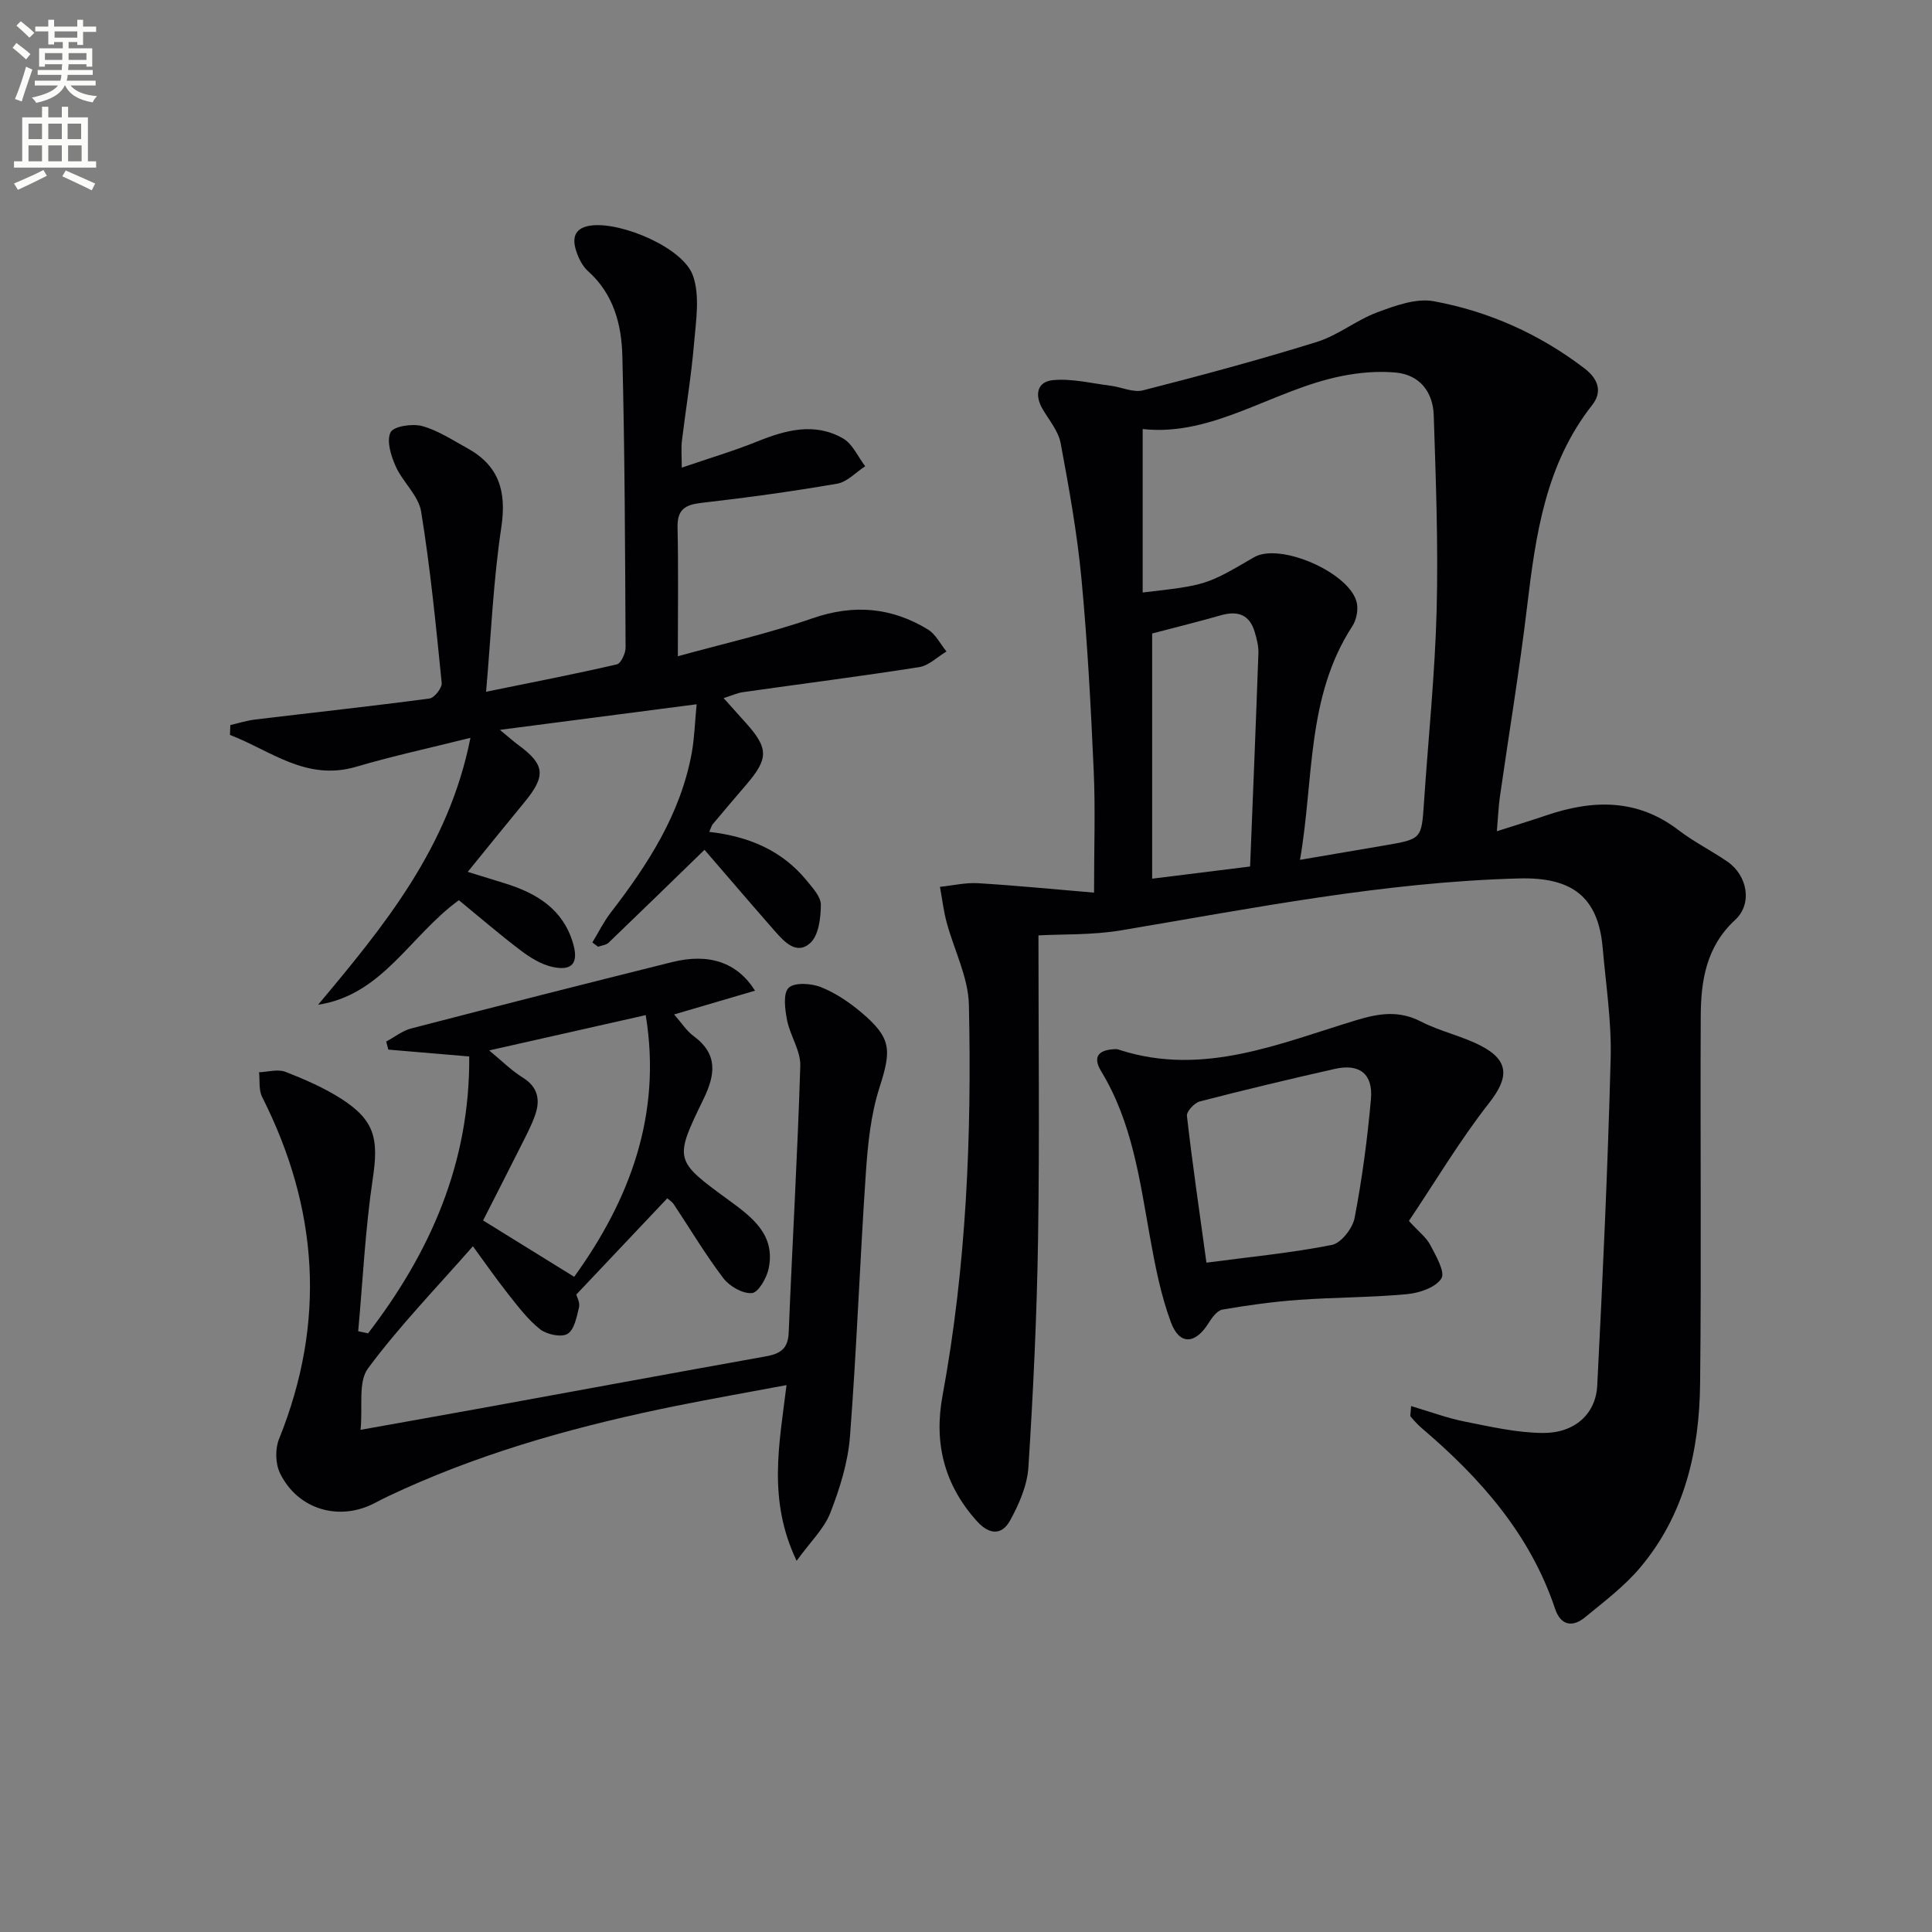
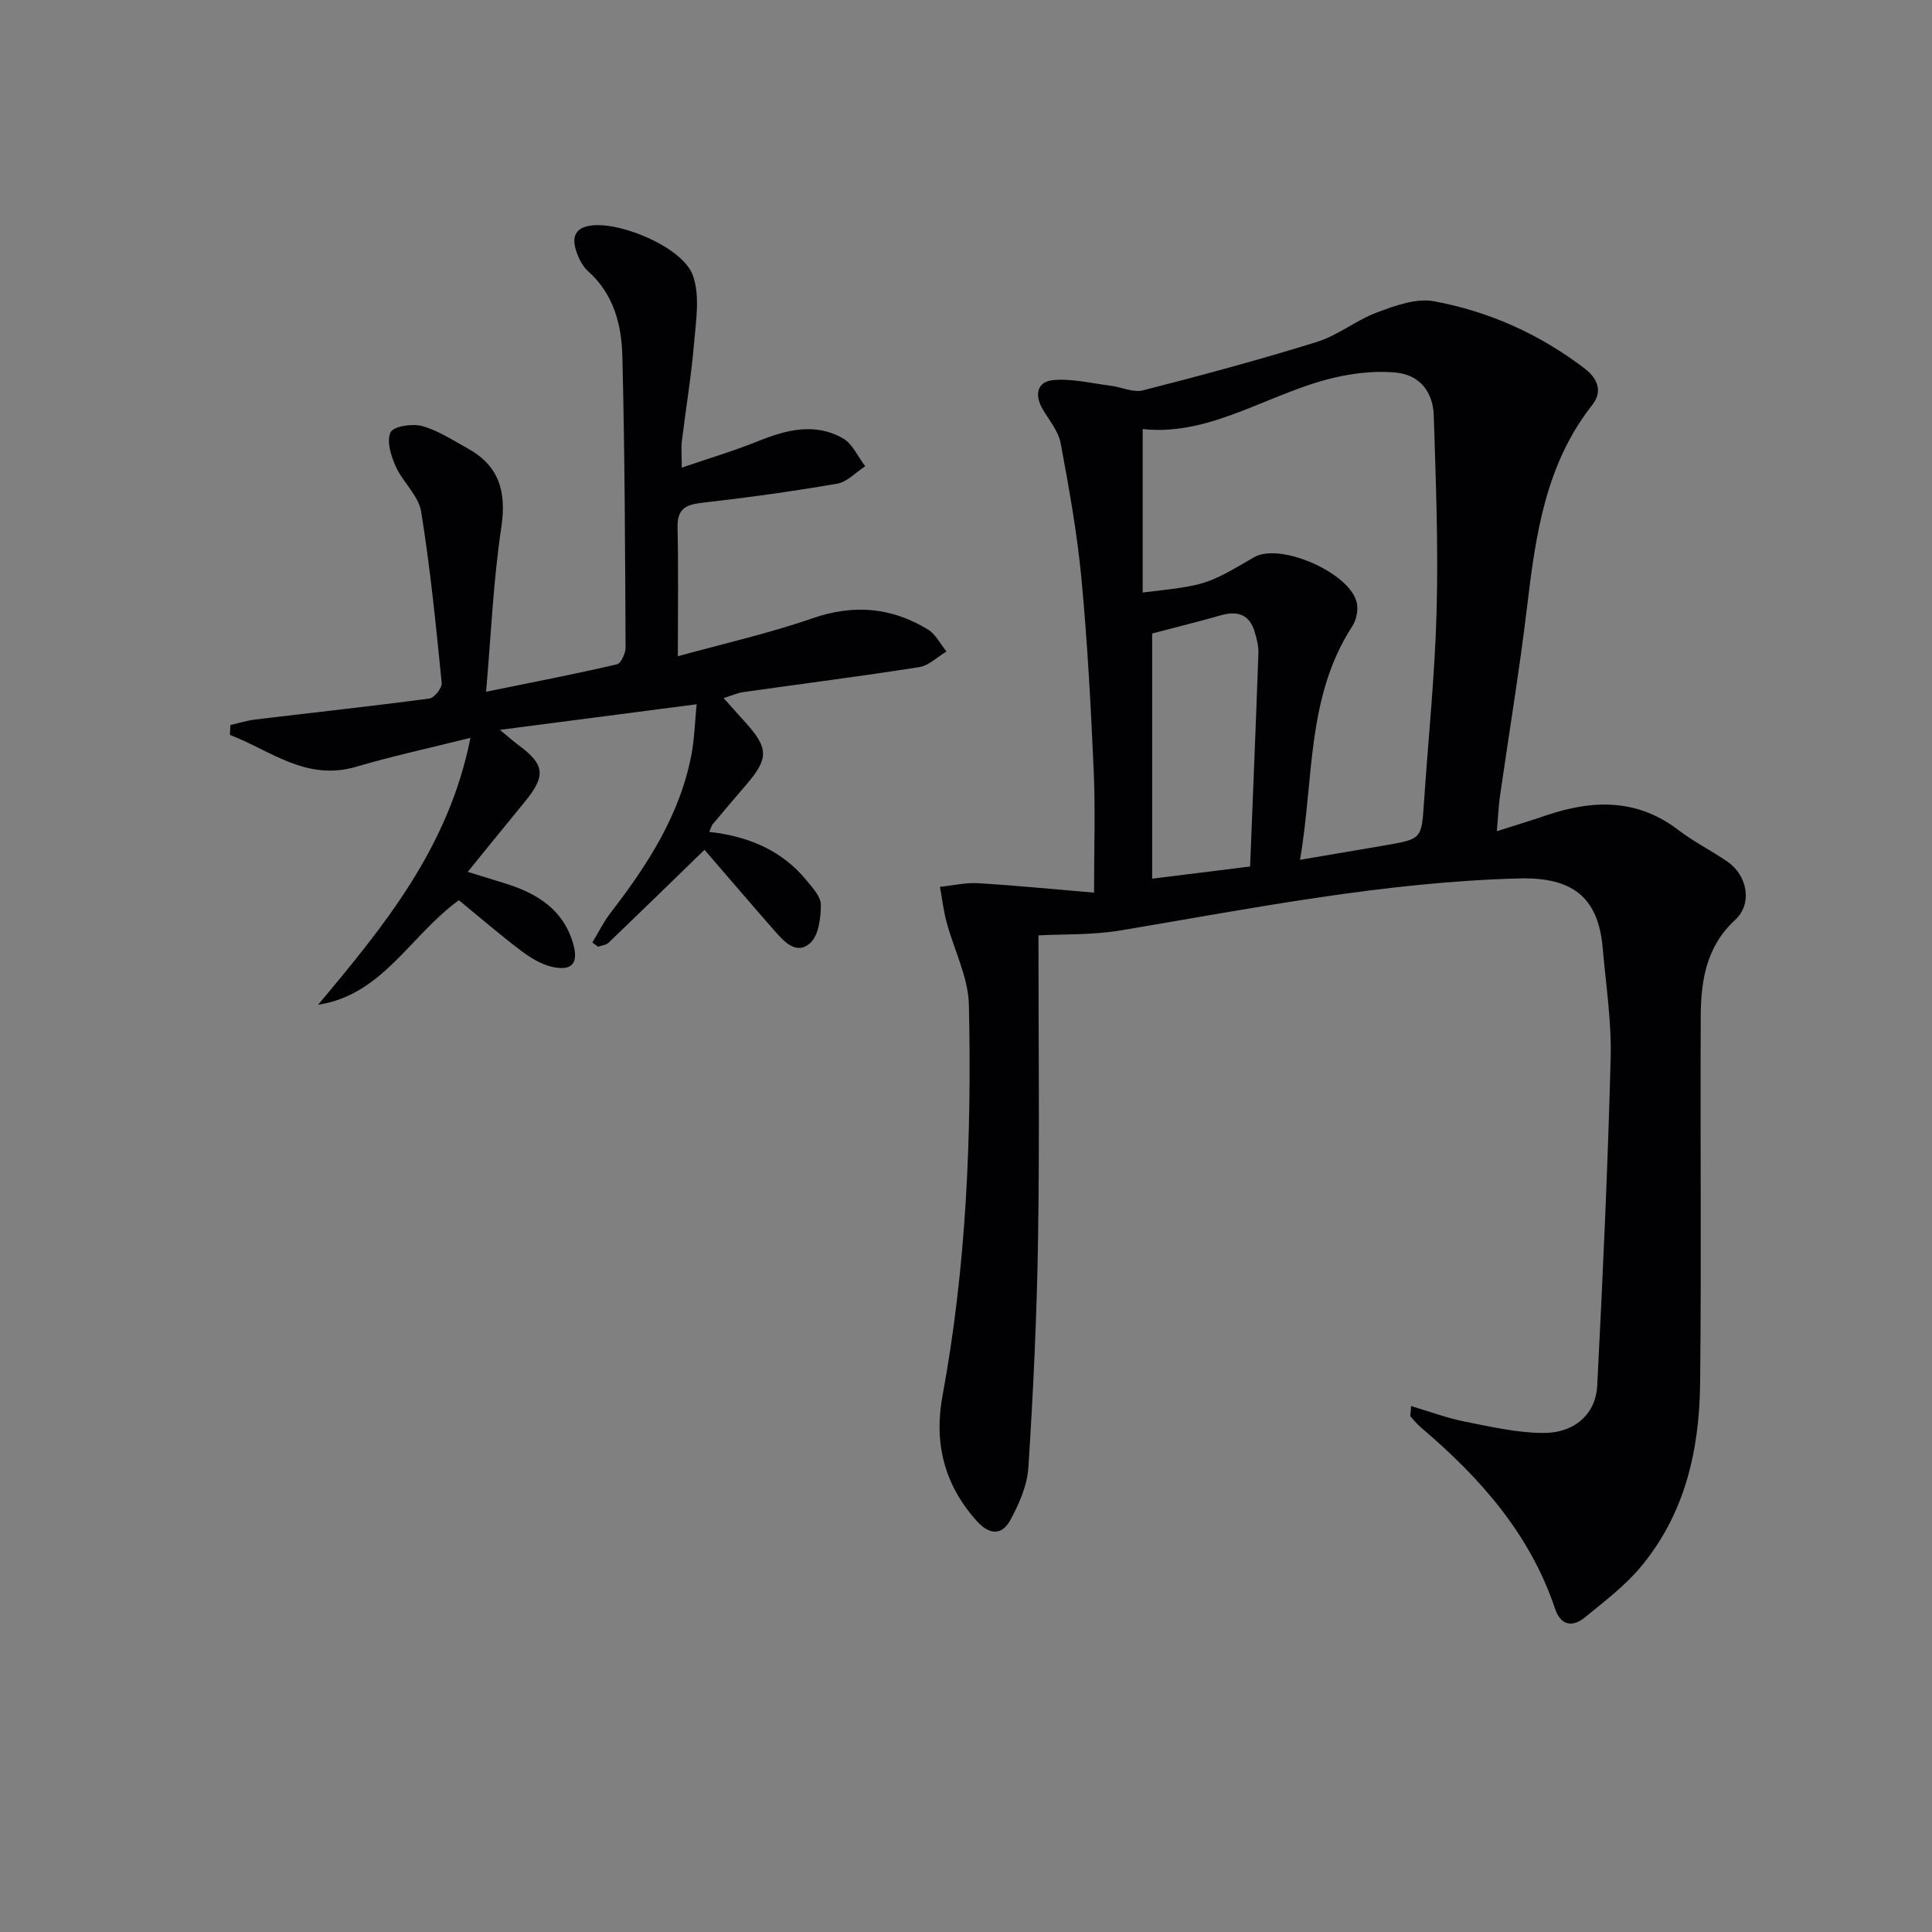
<svg xmlns="http://www.w3.org/2000/svg" enable-background="new 0 0 400 400" viewBox="0 0 400 400">
  <rect x="0" y="0" width="400" height="400" fill="#808080" stroke="none" />
-   <path d="m2.6 9.9.8-1c.9.7 1.9 1.4 2.9 2.3l-.9 1.1c-1.1-1-2-1.8-2.8-2.4zm.5 10.6c.9-2.1 1.6-4.3 2.3-6.7.4.2.8.4 1.3.6-.7 2.1-1.5 4.3-2.2 6.6zm.3-15.2.9-.9c1 .8 2 1.6 2.8 2.4l-1 1c-.9-.9-1.8-1.7-2.7-2.5zm12.6-1.2h1.2v1.4h2.7v1.1h-2.7v2.7h-1.2v-.6h-1.8v1.3h4.9v3.8h-1.2v-.5h-3.7c0 .4-.1.9-.1 1.2h5.1v1h-5.2c0 .5-.1.9-.2 1.2h6v1h-5.2c1.1 1.3 2.9 2 5.5 2.2-.4.4-.7.8-.9 1.3-2.9-.5-4.8-1.6-5.7-3.5h-.1c-.8 1.7-2.7 2.9-5.9 3.6-.2-.4-.6-.8-.9-1.1 2.8-.6 4.6-1.4 5.4-2.5h-4.8v-1h5.3c.1-.3.2-.7.2-1.2h-4.9v-1h5c0-.4 0-.8.1-1.2h-3.6v.5h-1.2v-3.8h4.9v-1.3h-1.8v.5h-1.2v-2.7h-2.7v-1h2.7v-1.4h1.2v1.4h4.8zm-6.7 8.3h3.6c0-.4 0-.9 0-1.4h-3.6zm1.9-4.6h4.8v-1.3h-4.7v1.3zm6.7 3.2h-3.7v1.4h3.7z" fill="#fbfcfa" />
-   <path d="m8.7 22.1h1.3v2.2h2.8v-2.2h1.3v2.2h4.1v9.1h1.7v1.3h-17v-1.3h1.7v-9.1h4.1zm.3 13.1.7 1.2c-1.8.9-3.8 1.9-6 2.9-.2-.4-.5-.8-.8-1.3 2.3-1 4.4-1.9 6.1-2.8zm-3.1-6.4h2.8v-3.2h-2.8zm0 4.6h2.8v-3.3h-2.8zm4.1-4.6h2.8v-3.2h-2.8zm0 4.6h2.8v-3.3h-2.8zm3.6 1.9c2.1.9 4.1 1.8 6.1 2.7l-.7 1.4c-2.2-1.1-4.2-2-6.1-2.9zm3.2-9.7h-2.8v3.2h2.8zm-2.7 7.8h2.8v-3.3h-2.8z" fill="#fbfcfa" />
  <g fill="#010104">
    <path d="m292.15 291.11c3.96 1.17 7.49 2.5 11.14 3.22 5.34 1.06 10.76 2.31 16.16 2.35 6.52.05 10.94-3.9 11.24-9.81 1.15-22.57 2.19-45.16 2.78-67.76.2-7.6-.99-15.24-1.65-22.85-.92-10.67-6.45-14.67-17.27-14.39-27.88.73-55.09 6.15-82.44 10.75-5.98 1-12.17.77-17.11 1.04 0 21.23.24 42-.08 62.75-.24 15.8-.99 31.59-2 47.36-.24 3.78-1.95 7.69-3.82 11.08-1.66 3-4.24 2.98-6.83.1-6.78-7.5-8.94-16.2-7.14-25.93 4.95-26.79 6.07-53.86 5.47-80.99-.13-5.74-3.1-11.39-4.62-17.12-.64-2.39-.93-4.87-1.37-7.3 2.64-.27 5.3-.91 7.92-.75 7.94.48 15.86 1.27 23.98 1.95 0-9.35.29-17.31-.07-25.24-.59-13.28-1.29-26.57-2.54-39.8-.89-9.39-2.57-18.72-4.3-28-.46-2.47-2.33-4.71-3.69-6.98-1.75-2.93-1.25-5.75 2.05-6.08 3.9-.39 7.95.65 11.93 1.14 2.28.28 4.74 1.49 6.78.96 12.06-3.08 24.09-6.32 35.98-10.02 4.36-1.36 8.15-4.5 12.46-6.11 3.73-1.39 8.08-2.99 11.75-2.31 11.37 2.09 21.83 6.77 31.14 13.86 2.98 2.27 3.77 4.93 1.63 7.65-9.64 12.26-11.68 26.82-13.45 41.62-1.57 13.18-3.76 26.29-5.64 39.44-.3 2.12-.38 4.27-.63 7.16 3.76-1.21 7-2.19 10.21-3.28 9.62-3.27 18.83-3.52 27.41 3.06 3.16 2.42 6.78 4.22 10.07 6.48 4.2 2.87 5.28 8.74 1.65 12.09-6.02 5.55-7.1 12.61-7.13 20.01-.12 25.33.15 50.66-.13 75.99-.15 13.89-3.19 27.17-12.42 38.11-3.28 3.89-7.47 7.05-11.44 10.31-2.63 2.15-5.03 1.61-6.17-1.8-5.16-15.4-15.42-27.01-27.5-37.3-.87-.74-1.65-1.6-2.4-2.47-.16-.17.01-.62.09-2.19zm-55.57-168.44c13.16-1.52 13.16-1.52 23.06-7.3 5.4-3.15 20.1 3.32 21.29 9.54.28 1.48-.11 3.45-.93 4.71-9.57 14.68-7.94 31.72-10.85 48.4 6.27-1.07 11.94-2.02 17.61-3 7.58-1.31 7.55-1.31 8.06-8.87.89-13.27 2.27-26.52 2.62-39.79.35-13.45-.16-26.93-.6-40.39-.16-4.78-2.87-8.38-7.88-8.84-3.68-.34-7.54 0-11.19.73-14.24 2.84-26.56 12.58-41.19 10.97zm1.96 8.49v50.76c6.92-.86 13.45-1.67 20.28-2.52.6-15 1.2-29.59 1.72-44.18.05-1.46-.35-2.97-.77-4.39-1.07-3.62-3.54-4.43-7.01-3.44-4.55 1.3-9.13 2.43-14.22 3.77z" />
-     <path d="m76.21 276.05c12.89-16.79 21.1-35.31 20.94-57.32-5.68-.48-11.22-.95-16.75-1.42-.15-.56-.29-1.11-.44-1.67 1.72-.92 3.34-2.23 5.18-2.71 17.98-4.67 35.99-9.25 54.02-13.74 7.62-1.9 13.46.04 17.16 5.92-5.49 1.61-10.78 3.16-16.75 4.92 1.5 1.7 2.56 3.4 4.06 4.5 5.09 3.76 4.45 8.03 2.01 13.05-6.13 12.6-6.02 12.67 5.29 20.93 4.82 3.52 9.64 7.15 8.22 14.09-.4 1.97-2.14 5.01-3.47 5.12-1.92.17-4.66-1.42-5.93-3.1-3.71-4.88-6.86-10.19-10.27-15.31-.34-.51-.93-.86-1.33-1.21-6.26 6.62-12.37 13.08-18.84 19.93.1.41.81 1.63.57 2.62-.47 1.98-.97 4.66-2.38 5.51-1.29.78-4.29.14-5.68-.95-2.55-2.02-4.59-4.74-6.64-7.33-2.55-3.23-4.9-6.63-7.27-9.86-7.58 8.66-15.24 16.54-21.72 25.29-2.08 2.8-1.06 7.9-1.54 12.72 9.12-1.64 17.37-3.09 25.6-4.59 19.42-3.54 38.83-7.13 58.26-10.61 2.94-.53 4.64-1.49 4.78-4.9.74-18.43 1.84-36.85 2.4-55.28.09-3.11-2.11-6.23-2.74-9.45-.43-2.22-.86-5.53.33-6.68 1.21-1.17 4.66-.94 6.67-.15 3.02 1.2 5.88 3.13 8.39 5.25 6.28 5.32 6.24 7.76 3.74 15.57-1.79 5.59-2.41 11.67-2.81 17.58-1.24 18.19-1.89 36.43-3.29 54.61-.41 5.37-2.1 10.78-4.07 15.84-1.29 3.3-4.14 6-6.98 9.93-6.04-12.66-3.58-24.14-2.09-36.38-7.95 1.49-15.39 2.8-22.79 4.29-19.39 3.92-38.42 9.09-56.52 17.26-1.97.89-3.94 1.8-5.85 2.82-7.39 3.93-16.07 1.43-19.73-6.18-.94-1.95-1-5-.18-7.03 9.77-24.19 8.18-47.71-3.5-70.82-.73-1.44-.45-3.4-.63-5.11 1.83-.07 3.88-.7 5.44-.09 4 1.55 8.02 3.3 11.62 5.61 6.97 4.48 7.7 8.36 6.48 16.5-1.56 10.45-2.06 21.06-3.02 31.6.68.14 1.37.29 2.05.43zm23.81-23.37c6.72 4.16 12.64 7.82 18.86 11.67 11.46-15.88 18.2-33.54 14.81-54.18-10.88 2.46-21.17 4.78-32.41 7.31 2.65 2.18 4.61 4.17 6.91 5.59 3.16 1.95 3.7 4.59 2.63 7.71-.8 2.34-2.01 4.54-3.12 6.77-2.6 5.18-5.24 10.33-7.68 15.13z" />
    <path d="m146.84 172.23c8.18.93 15.1 3.85 20.19 10.1 1.23 1.51 2.93 3.33 2.92 5-.02 2.7-.44 6.29-2.18 7.89-2.85 2.62-5.43-.26-7.43-2.54-5.03-5.74-9.99-11.54-14.48-16.74-6.59 6.4-13.2 12.85-19.86 19.24-.52.49-1.44.56-2.17.83-.4-.29-.79-.58-1.19-.88 1.26-2.07 2.34-4.28 3.81-6.19 7.68-9.95 14.43-20.37 16.76-33 .56-3.05.64-6.2 1.02-10.13-13.69 1.78-26.68 3.47-40.73 5.3 1.87 1.54 2.82 2.4 3.84 3.15 5.48 4.03 5.73 6.37 1.3 11.76-3.8 4.61-7.55 9.26-11.8 14.49 3 .93 5.42 1.66 7.83 2.42 6.47 2.03 11.86 5.29 13.95 12.29 1.24 4.15-.11 5.91-4.34 4.95-2.3-.53-4.53-1.92-6.46-3.38-4.36-3.3-8.5-6.88-12.81-10.41-10.06 7.26-15.82 19.63-29.15 21.64 13.68-16.33 27.05-32.55 31.54-55.26-8.42 2.11-16.1 3.76-23.62 5.98-10.4 3.07-17.76-3.37-26.17-6.58.03-.68.05-1.37.08-2.05 1.71-.39 3.41-.93 5.14-1.14 12.03-1.45 24.08-2.75 36.09-4.35 1.01-.13 2.63-2.2 2.53-3.22-1.19-11.86-2.35-23.74-4.26-35.49-.54-3.31-3.81-6.1-5.27-9.37-.97-2.17-1.93-5.25-1.06-7.03.61-1.26 4.5-1.85 6.54-1.3 3.29.9 6.3 2.91 9.36 4.59 6.58 3.62 8.15 8.97 7.03 16.38-1.65 10.95-2.11 22.07-3.15 34.04 9.75-1.99 18.45-3.67 27.07-5.67.85-.2 1.81-2.27 1.81-3.47-.1-20.13-.16-40.27-.67-60.39-.16-6.5-1.81-12.82-7.09-17.54-1.18-1.05-2-2.72-2.49-4.27-.9-2.82-.2-4.82 3.29-5.21 6.26-.69 18.89 4.63 20.91 10.4 1.47 4.18.63 9.31.23 13.97-.57 6.77-1.7 13.5-2.52 20.25-.18 1.46-.03 2.96-.03 5.53 5.56-1.91 10.71-3.43 15.67-5.43 5.91-2.38 11.85-3.98 17.72-.62 1.98 1.13 3.08 3.79 4.59 5.76-1.93 1.25-3.72 3.25-5.8 3.61-9.31 1.61-18.69 2.9-28.08 3.97-3.4.39-5.05 1.35-4.97 5.08.19 8.61.06 17.22.06 26.68 8.98-2.49 18.62-4.66 27.91-7.87 8.54-2.95 16.33-2.25 23.84 2.31 1.62.98 2.6 3.02 3.87 4.57-1.88 1.12-3.65 2.93-5.65 3.24-12.13 1.91-24.31 3.45-36.47 5.18-1.22.17-2.38.72-4.02 1.24 1.78 1.99 3.21 3.57 4.63 5.16 4.71 5.26 4.7 7.37-.02 12.85-2.28 2.65-4.54 5.32-6.78 7.99-.23.17-.3.52-.81 1.69z" />
-     <path d="m291.7 252.78c2.05 2.25 3.61 3.42 4.43 4.99 1.16 2.23 3.13 5.6 2.29 6.92-1.18 1.87-4.55 3.01-7.1 3.25-7.44.7-14.95.64-22.41 1.18-5.29.38-10.57 1.11-15.8 2.01-1.1.19-2.17 1.65-2.87 2.77-2.74 4.43-6.04 4.67-7.82-.15-2.11-5.69-3.28-11.79-4.36-17.8-2.11-11.77-3.68-23.64-10.07-34.15-2.02-3.32-.15-4.51 3.04-4.59.32-.01.65.13.97.23 17.22 5.45 32.95-1.42 48.83-6.23 4.74-1.43 8.81-2.05 13.38.3 3.94 2.03 8.46 2.97 12.4 5.01 6 3.11 5.73 6.7 1.68 11.86-6.02 7.67-11.03 16.12-16.59 24.4zm-41.92 8.64c9-1.19 17.57-2.01 25.97-3.67 1.92-.38 4.29-3.44 4.71-5.6 1.55-8.12 2.65-16.36 3.38-24.6.46-5.22-2.38-7.39-7.46-6.25-9.36 2.11-18.69 4.34-27.97 6.74-1.12.29-2.77 2.07-2.67 2.98 1.11 9.74 2.53 19.42 4.04 30.4z" />
  </g>
</svg>